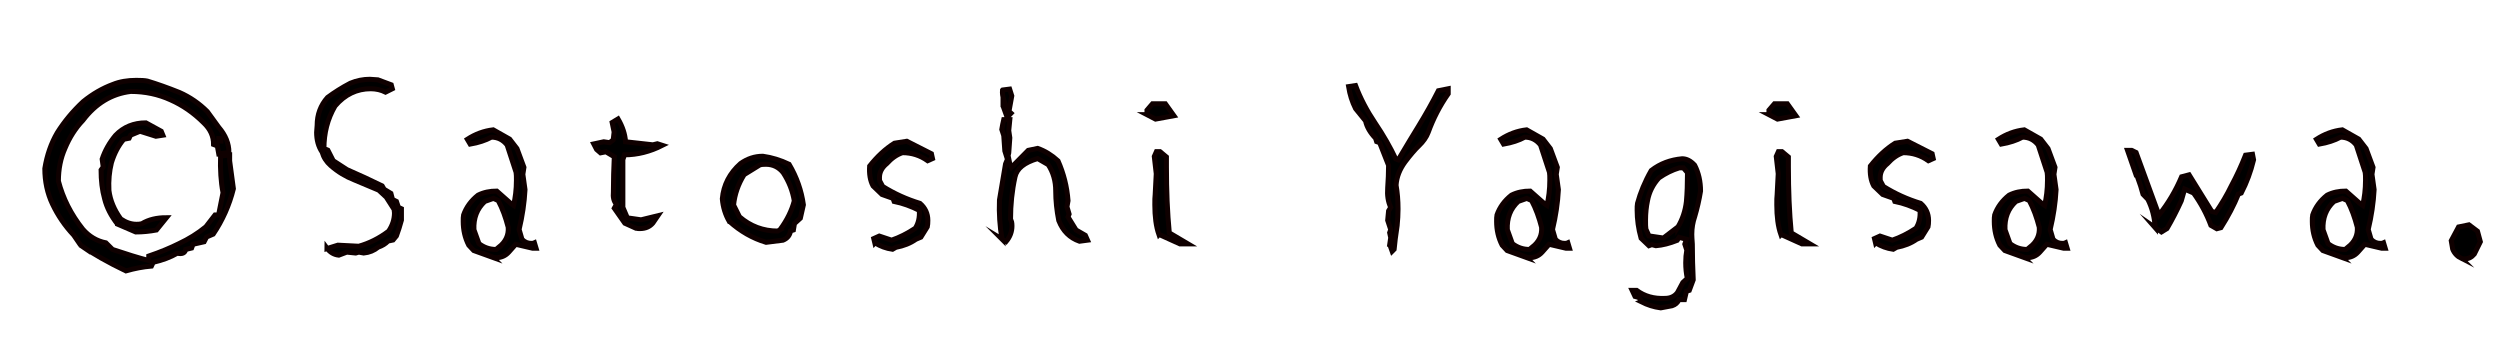
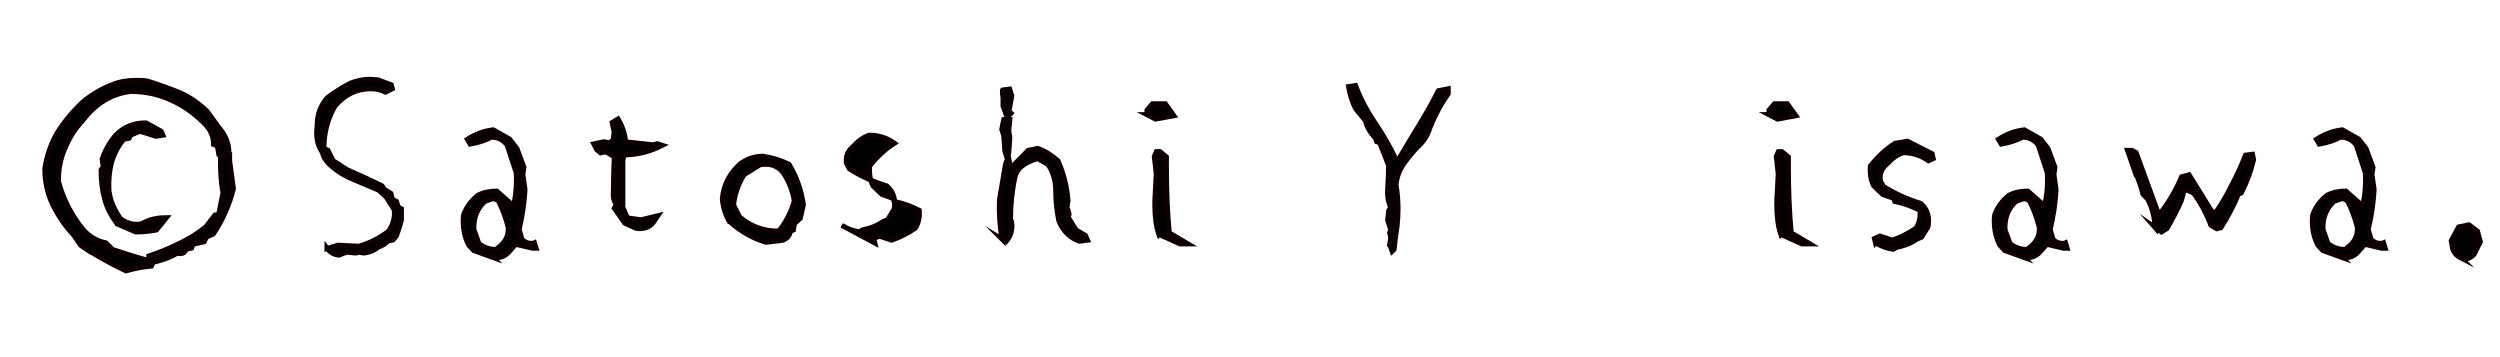
<svg xmlns="http://www.w3.org/2000/svg" id="_レイヤー_2" data-name="レイヤー 2" width="140" height="20" viewBox="0 0 140 20">
  <defs>
    <clipPath id="clippath">
      <rect width="140" height="20" style="fill: none; stroke-width: 0px;" />
    </clipPath>
  </defs>
  <g id="_レイヤー_1-2" data-name="レイヤー 1">
    <g style="clip-path: url(#clippath);">
      <g>
        <path d="m18.31,13.92l.61-.19,1.17.06c.58-.16,1.14-.44,1.67-.84.22-.32.33-.67.33-1.03l-.02-.19-.44-.69-.42-.39-1.38-.58c-.46-.18-.9-.44-1.31-.8-.24-.21-.4-.46-.48-.75-.21-.31-.31-.68-.31-1.11,0-.07.01-.2.03-.39,0-.6.19-1.12.58-1.56.38-.28.8-.55,1.28-.8.36-.15.73-.22,1.09-.22.08,0,.23.01.45.03l.75.28.06.22-.38.19c-.24-.12-.52-.19-.83-.19-.78,0-1.45.32-2,.97-.42.72-.62,1.51-.62,2.38l.22.09.3.59.77.5c.69.3,1.34.6,1.97.91l.11.19.38.23.09.34.22.11.11.33.17.08v.64c-.08.31-.18.6-.28.88l-.19.23-.28.06c-.14.15-.32.26-.55.34-.23.19-.5.3-.81.33l-.28-.05-.17.05-.5-.05-.45.17c-.27-.03-.49-.16-.66-.39Z" style="stroke: #0f0000; stroke-miterlimit: 10; stroke-width: .28px;" />
        <path d="m27.61,14.42l-1.08-.39-.28-.3c-.21-.41-.31-.85-.31-1.33,0-.15,0-.27.02-.36.15-.43.42-.8.81-1.11.32-.16.67-.23,1.05-.23l.78.69.16.11c.1-.42.16-.89.16-1.41,0-.19,0-.33-.02-.44l-.5-1.53c-.23-.29-.52-.44-.88-.44-.33.18-.73.31-1.19.39l-.16-.27c.45-.29.93-.47,1.45-.53l.92.52.41.53.39,1.05-.06.39.12.86c-.04.74-.15,1.48-.33,2.23l.16.55c.15.16.32.23.53.23.07,0,.13-.01.17-.03l.09.3h-.2l-.94-.22-.39.44c-.19.21-.43.31-.72.31-.06,0-.12,0-.17-.02Zm.33-.58c.38-.3.55-.67.52-1.11-.14-.55-.32-1.05-.56-1.5l-.27-.12-.48.17c-.44.41-.64.93-.61,1.58l.28.78c.28.22.6.33.97.33l.16-.12Z" style="stroke: #0f0000; stroke-miterlimit: 10; stroke-width: .28px;" />
        <path d="m35.61,12.78l-.62-.28-.59-.84.12-.22c-.15-.17-.2-.4-.17-.69,0-.67.02-1.32.05-1.97l-.47-.28-.3.06-.22-.19-.16-.31.56-.12.33.05.2-.16.05-.44-.11-.53.33-.2c.25.43.39.85.42,1.28l1.53.17.25-.06.28.09c-.69.35-1.4.53-2.12.53l-.09.27v2.67l.25.59.77.11.94-.23-.28.41c-.18.21-.42.31-.72.31-.08,0-.16,0-.22-.02Z" style="stroke: #0f0000; stroke-miterlimit: 10; stroke-width: .28px;" />
        <path d="m40.84,12.4c-.22-.38-.35-.8-.39-1.27.07-.77.41-1.43,1.02-1.97.38-.27.79-.41,1.25-.41.5.07.99.22,1.47.45.43.73.69,1.48.8,2.27l-.17.75-.33.3-.06.36-.16.05c-.04.25-.18.42-.42.52l-.95.12c-.76-.23-1.44-.62-2.05-1.17Zm2.86.44c.38-.52.64-1.05.78-1.59-.09-.56-.3-1.09-.62-1.58-.25-.31-.57-.47-.97-.47-.15,0-.26.01-.33.03l-.89.55c-.33.53-.53,1.1-.59,1.7l.33.66c.61.53,1.33.8,2.14.8l.16-.09Z" style="stroke: #0f0000; stroke-miterlimit: 10; stroke-width: .28px;" />
-         <path d="m48.99,13.61l-.06-.25.31-.14.69.23c.44-.15.88-.37,1.33-.67.18-.29.25-.62.22-1-.45-.23-.92-.4-1.41-.5l-.06-.17-.62-.22-.5-.48c-.16-.3-.22-.67-.19-1.11.42-.53.88-.96,1.39-1.28l.69-.11,1.38.7.06.27-.27.12c-.42-.3-.89-.45-1.41-.45-.33.11-.62.32-.88.61-.27.22-.41.48-.41.78,0,.09,0,.16.02.2l.16.3c.65.41,1.34.72,2.09.95.29.25.44.57.44.95,0,.15-.01.27-.03.36l-.36.58-.28.12c-.31.22-.69.37-1.12.45l-.19.11c-.35-.05-.68-.17-.98-.36Z" style="stroke: #0f0000; stroke-miterlimit: 10; stroke-width: .28px;" />
+         <path d="m48.99,13.61l-.06-.25.31-.14.69.23c.44-.15.88-.37,1.33-.67.18-.29.25-.62.22-1-.45-.23-.92-.4-1.41-.5l-.06-.17-.62-.22-.5-.48c-.16-.3-.22-.67-.19-1.11.42-.53.88-.96,1.39-1.28c-.42-.3-.89-.45-1.41-.45-.33.11-.62.32-.88.61-.27.22-.41.48-.41.78,0,.09,0,.16.02.2l.16.3c.65.41,1.34.72,2.09.95.29.25.44.57.44.95,0,.15-.01.27-.03.36l-.36.58-.28.12c-.31.22-.69.37-1.12.45l-.19.11c-.35-.05-.68-.17-.98-.36Z" style="stroke: #0f0000; stroke-miterlimit: 10; stroke-width: .28px;" />
        <path d="m56.11,13.39c-.12-.72-.17-1.45-.14-2.19l.34-2.02.16-.39.08.39.09.19.94-.95.53-.11c.4.14.78.37,1.14.7.31.7.5,1.44.56,2.23l-.06.34.12.41-.06.16.45.73.52.3.12.27-.45.06c-.54-.19-.93-.57-1.16-1.16-.11-.56-.17-1.11-.17-1.66s-.14-1.04-.42-1.47l-.59-.34c-.75.22-1.17.56-1.27,1.03-.17.77-.25,1.56-.25,2.36l.06.16c.01.05.02.12.02.22,0,.33-.11.62-.33.88l-.23-.14Zm.16-4.94l-.06-.86-.11-.34.05-.28.06-.27h.34l-.06.61.06.41-.06.84-.08.34-.14-.45Zm-.12-3.41l.39-.05.12.38-.16.88c-.27-.48-.39-.88-.36-1.2Zm.02.89l.45.41-.22.23-.23-.64Z" style="stroke: #0f0000; stroke-miterlimit: 10; stroke-width: .28px;" />
        <path d="m64.23,6.42v-.25l.31-.36h.72l.48.67-1.03.19-.48-.25Zm.67,6.72c-.16-.46-.23-1.02-.23-1.67,0-.25,0-.44.02-.58l.06-1.16-.11-.97.12-.27h.2l.36.3v.55c0,1.33.05,2.57.16,3.7l1.05.62h-.45l-1.17-.53Z" style="stroke: #0f0000; stroke-miterlimit: 10; stroke-width: .28px;" />
        <path d="m77.82,13.72l.06-.41-.06-.28.06-.17-.17-.52.05-.53.12-.2c-.15-.32-.2-.68-.17-1.08.03-.44.05-.86.05-1.27l-.5-1.27-.17-.06-.06-.19c-.3-.31-.49-.64-.56-.97l-.56-.69c-.19-.38-.32-.79-.39-1.23l.39-.06c.27.72.64,1.42,1.09,2.09.48.71.86,1.38,1.16,2.02l.14.05c.5-.84.88-1.47,1.14-1.89.41-.67.78-1.33,1.11-1.98l.55-.11v.28c-.47.67-.84,1.39-1.12,2.16-.1.27-.28.52-.52.75-.21.2-.47.5-.78.91-.3.41-.47.84-.5,1.3.07.41.11.85.11,1.34,0,.3-.02.61-.05.92-.08.54-.14.98-.17,1.33l-.11.11-.12-.34Z" style="stroke: #0f0000; stroke-miterlimit: 10; stroke-width: .28px;" />
-         <path d="m85.48,14.42l-1.08-.39-.28-.3c-.21-.41-.31-.85-.31-1.33,0-.15,0-.27.02-.36.15-.43.42-.8.81-1.11.32-.16.67-.23,1.05-.23l.78.69.16.11c.1-.42.16-.89.16-1.41,0-.19,0-.33-.02-.44l-.5-1.53c-.23-.29-.52-.44-.88-.44-.33.18-.73.31-1.19.39l-.16-.27c.45-.29.93-.47,1.45-.53l.92.52.41.53.39,1.05-.06.39.12.86c-.04.74-.15,1.48-.33,2.23l.16.55c.15.16.32.23.53.23.07,0,.13-.01.17-.03l.09.3h-.2l-.94-.22-.39.44c-.19.21-.43.31-.72.31-.06,0-.12,0-.17-.02Zm.33-.58c.38-.3.55-.67.52-1.11-.14-.55-.32-1.05-.56-1.5l-.27-.12-.48.17c-.44.41-.64.93-.61,1.58l.28.78c.28.22.6.33.97.33l.16-.12Z" style="stroke: #0f0000; stroke-miterlimit: 10; stroke-width: .28px;" />
-         <path d="m91.94,16.89l-.16-.23-.22-.06-.16-.34h.25c.44.33.97.48,1.59.45.3,0,.54-.11.7-.33l.3-.56.25-.23c-.06-.28-.09-.57-.09-.88,0-.25.02-.48.06-.7l-.11-.34.09-.27-.41-.11-.11.17c-.43.17-.82.27-1.19.3l-.23-.06-.16.06-.44-.42c-.15-.54-.22-1.06-.22-1.56,0-.17,0-.3.02-.39.16-.59.41-1.21.77-1.84.5-.39,1.08-.6,1.73-.66.25,0,.48.12.7.36.22.43.33.91.33,1.45-.08.49-.19.97-.33,1.44-.1.29-.16.62-.16.98,0,.1.01.29.03.55,0,.67.02,1.33.05,2l-.22.59-.16.05-.11.47h-.31c-.07.17-.2.28-.38.34l-.64.12c-.39-.05-.75-.17-1.09-.34Zm2.02-4.17c.26-.43.42-.91.48-1.44.04-.46.06-1,.06-1.61l-.23-.27h-.23c-.4.12-.78.31-1.14.56-.33.36-.55.79-.64,1.28-.07.33-.11.7-.11,1.09,0,.22,0,.39.02.5l.17.38.81.12.81-.62Z" style="stroke: #0f0000; stroke-miterlimit: 10; stroke-width: .28px;" />
        <path d="m99.06,6.42v-.25l.31-.36h.72l.48.67-1.03.19-.48-.25Zm.67,6.72c-.16-.46-.23-1.02-.23-1.67,0-.25,0-.44.02-.58l.06-1.16-.11-.97.12-.27h.2l.36.3v.55c0,1.33.05,2.57.16,3.7l1.05.62h-.45l-1.17-.53Z" style="stroke: #0f0000; stroke-miterlimit: 10; stroke-width: .28px;" />
        <path d="m105.03,13.61l-.06-.25.31-.14.69.23c.44-.15.88-.37,1.33-.67.18-.29.25-.62.22-1-.45-.23-.92-.4-1.41-.5l-.06-.17-.62-.22-.5-.48c-.16-.3-.22-.67-.19-1.11.42-.53.88-.96,1.39-1.28l.69-.11,1.38.7.06.27-.27.12c-.42-.3-.89-.45-1.41-.45-.33.11-.62.32-.88.61-.27.22-.41.48-.41.78,0,.09,0,.16.02.2l.16.3c.65.41,1.34.72,2.09.95.29.25.44.57.44.95,0,.15-.01.27-.03.36l-.36.58-.28.12c-.31.22-.69.37-1.12.45l-.19.11c-.35-.05-.68-.17-.98-.36Z" style="stroke: #0f0000; stroke-miterlimit: 10; stroke-width: .28px;" />
        <path d="m113.35,14.42l-1.08-.39-.28-.3c-.21-.41-.31-.85-.31-1.33,0-.15,0-.27.02-.36.15-.43.42-.8.81-1.11.32-.16.67-.23,1.05-.23l.78.69.16.11c.1-.42.16-.89.16-1.41,0-.19,0-.33-.02-.44l-.5-1.53c-.23-.29-.52-.44-.88-.44-.33.18-.73.31-1.19.39l-.16-.27c.45-.29.93-.47,1.45-.53l.92.52.41.53.39,1.05-.06.39.12.86c-.04.74-.15,1.48-.33,2.23l.16.55c.15.16.32.23.53.23.07,0,.13-.01.17-.03l.09.3h-.2l-.94-.22-.39.44c-.19.21-.43.31-.72.31-.06,0-.12,0-.17-.02Zm.33-.58c.38-.3.55-.67.52-1.11-.14-.55-.32-1.05-.56-1.5l-.27-.12-.48.17c-.44.41-.64.93-.61,1.58l.28.78c.28.22.6.33.97.33l.16-.12Z" style="stroke: #0f0000; stroke-miterlimit: 10; stroke-width: .28px;" />
        <path d="m120.69,12.75c-.03-.58-.17-1.11-.41-1.59l-.27-.28c-.08-.31-.18-.62-.3-.94l.05-.14h-.14l-.48-1.38h.23l.25.12,1.28,3.5c.52-.65.94-1.36,1.27-2.14l.42-.11,1.27,2.05.22.06c.33-.48.63-.98.89-1.52.28-.52.54-1.08.78-1.69l.39-.05.06.31c-.16.66-.39,1.28-.69,1.86l-.16.06c-.25.62-.58,1.25-.98,1.88l-.23.06-.33-.19c-.24-.64-.56-1.24-.97-1.81l-.5-.22-.19.66c-.25.55-.52,1.07-.8,1.55l-.31.19-.36-.25Z" style="stroke: #0f0000; stroke-miterlimit: 10; stroke-width: .28px;" />
        <path d="m131.16,14.42l-1.08-.39-.28-.3c-.21-.41-.31-.85-.31-1.33,0-.15,0-.27.02-.36.15-.43.42-.8.81-1.11.32-.16.67-.23,1.05-.23l.78.69.16.11c.1-.42.16-.89.16-1.41,0-.19,0-.33-.02-.44l-.5-1.53c-.23-.29-.52-.44-.88-.44-.33.18-.73.31-1.19.39l-.16-.27c.45-.29.93-.47,1.45-.53l.92.52.41.53.39,1.05-.06.39.12.86c-.04.74-.15,1.48-.33,2.23l.16.55c.15.16.32.23.53.23.07,0,.13-.01.17-.03l.09.3h-.2l-.94-.22-.39.44c-.19.21-.43.31-.72.31-.06,0-.12,0-.17-.02Zm.33-.58c.38-.3.55-.67.52-1.11-.14-.55-.32-1.05-.56-1.5l-.27-.12-.48.17c-.44.41-.64.93-.61,1.58l.28.78c.28.22.6.33.97.33l.16-.12Z" style="stroke: #0f0000; stroke-miterlimit: 10; stroke-width: .28px;" />
        <path d="m137.85,14.48c-.24-.12-.41-.3-.5-.53l-.08-.47.41-.77.58-.12.48.36.16.59-.34.69c-.15.18-.33.27-.55.27-.06,0-.11,0-.16-.02Z" style="stroke: #0f0000; stroke-miterlimit: 10; stroke-width: .28px;" />
      </g>
      <g>
        <path d="m6.58,12.55c-.36-.46-.6-.93-.72-1.41-.14-.5-.2-1.04-.2-1.62l.12-.17-.06-.44c.16-.48.41-.92.75-1.33.45-.47,1.02-.7,1.7-.7l.86.47.09.22-.39.06-.89-.28-.53.22-.08.17-.3.06c-.3.35-.53.79-.69,1.31-.12.48-.17,1-.14,1.56.07.55.29,1.08.66,1.59.29.2.58.3.88.3.08,0,.18,0,.3-.03.38-.23.83-.34,1.38-.34l-.56.69c-.38.07-.76.11-1.16.11l-1.02-.44Z" style="stroke: #0f0000; stroke-miterlimit: 10; stroke-width: .28px;" />
        <path d="m4.52,13.74l-.39-.57c-.5-.53-.89-1.11-1.19-1.74-.29-.61-.43-1.28-.43-1.99.12-.74.35-1.41.7-2.01.39-.62.87-1.2,1.45-1.74.53-.43,1.09-.75,1.66-.96.39-.16.83-.23,1.31-.23.27,0,.48.01.62.04.53.16,1.13.37,1.8.64.59.26,1.11.62,1.56,1.07l.64.88c.38.44.57.91.57,1.41l-.57.08-.08-.45-.21-.08c0-.46-.18-.86-.55-1.21-.56-.56-1.18-.99-1.86-1.29-.68-.31-1.42-.47-2.23-.47-1.07.13-1.96.67-2.68,1.62-.42.44-.75.96-1,1.56-.25.56-.37,1.17-.37,1.84.25.96.7,1.86,1.37,2.7.35.4.78.66,1.29.76l.37.37c.77.26,1.45.47,2.03.62v-.25c.65-.22,1.22-.46,1.7-.7.53-.25,1.04-.56,1.5-.94l.51-.66h.2l.25-1.25c-.12-.61-.16-1.3-.14-2.05l.51-.06v.33l.21,1.56c-.23.92-.61,1.77-1.13,2.54l-.37.16-.14.27-.62.14-.08.21-.33.08c-.04.2-.2.27-.47.21-.38.22-.83.39-1.35.51l-.1.21c-.47.04-.94.13-1.43.27-.98-.47-1.83-.95-2.56-1.45Zm7.85-5.84v-.14h-.12v.14h.12Z" style="stroke: #0f0000; stroke-miterlimit: 10; stroke-width: .28px;" />
      </g>
    </g>
  </g>
</svg>